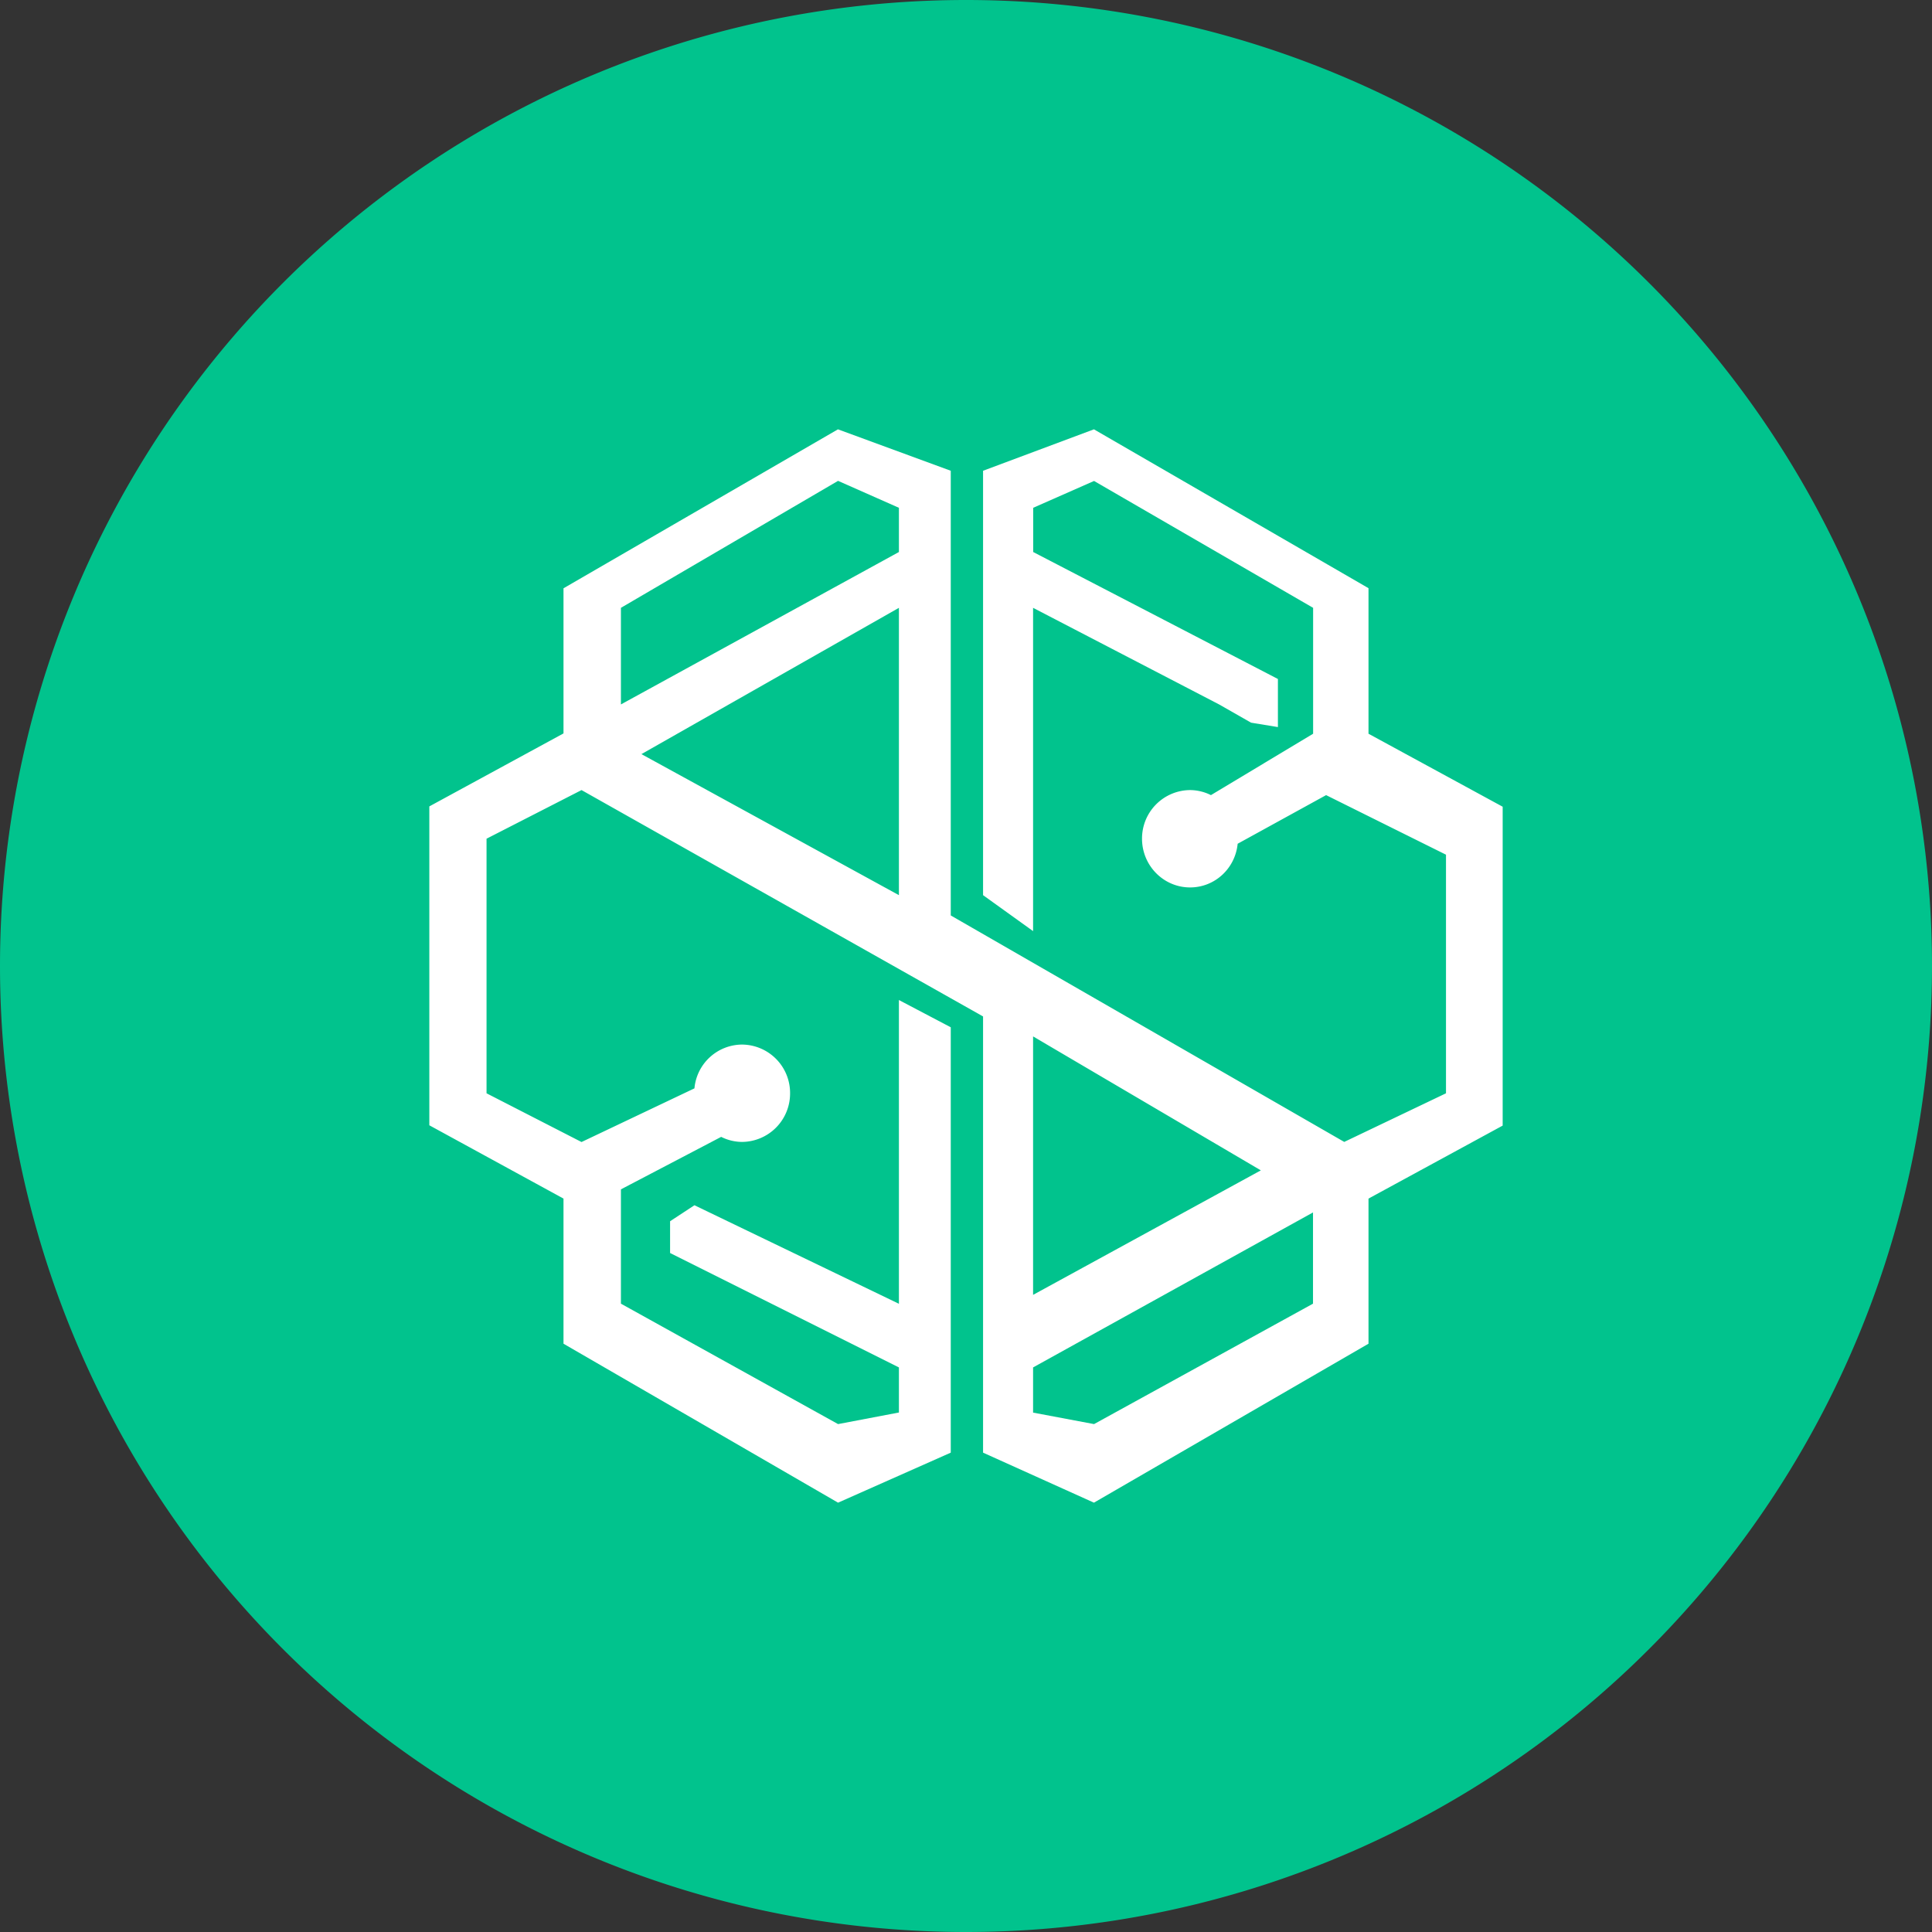
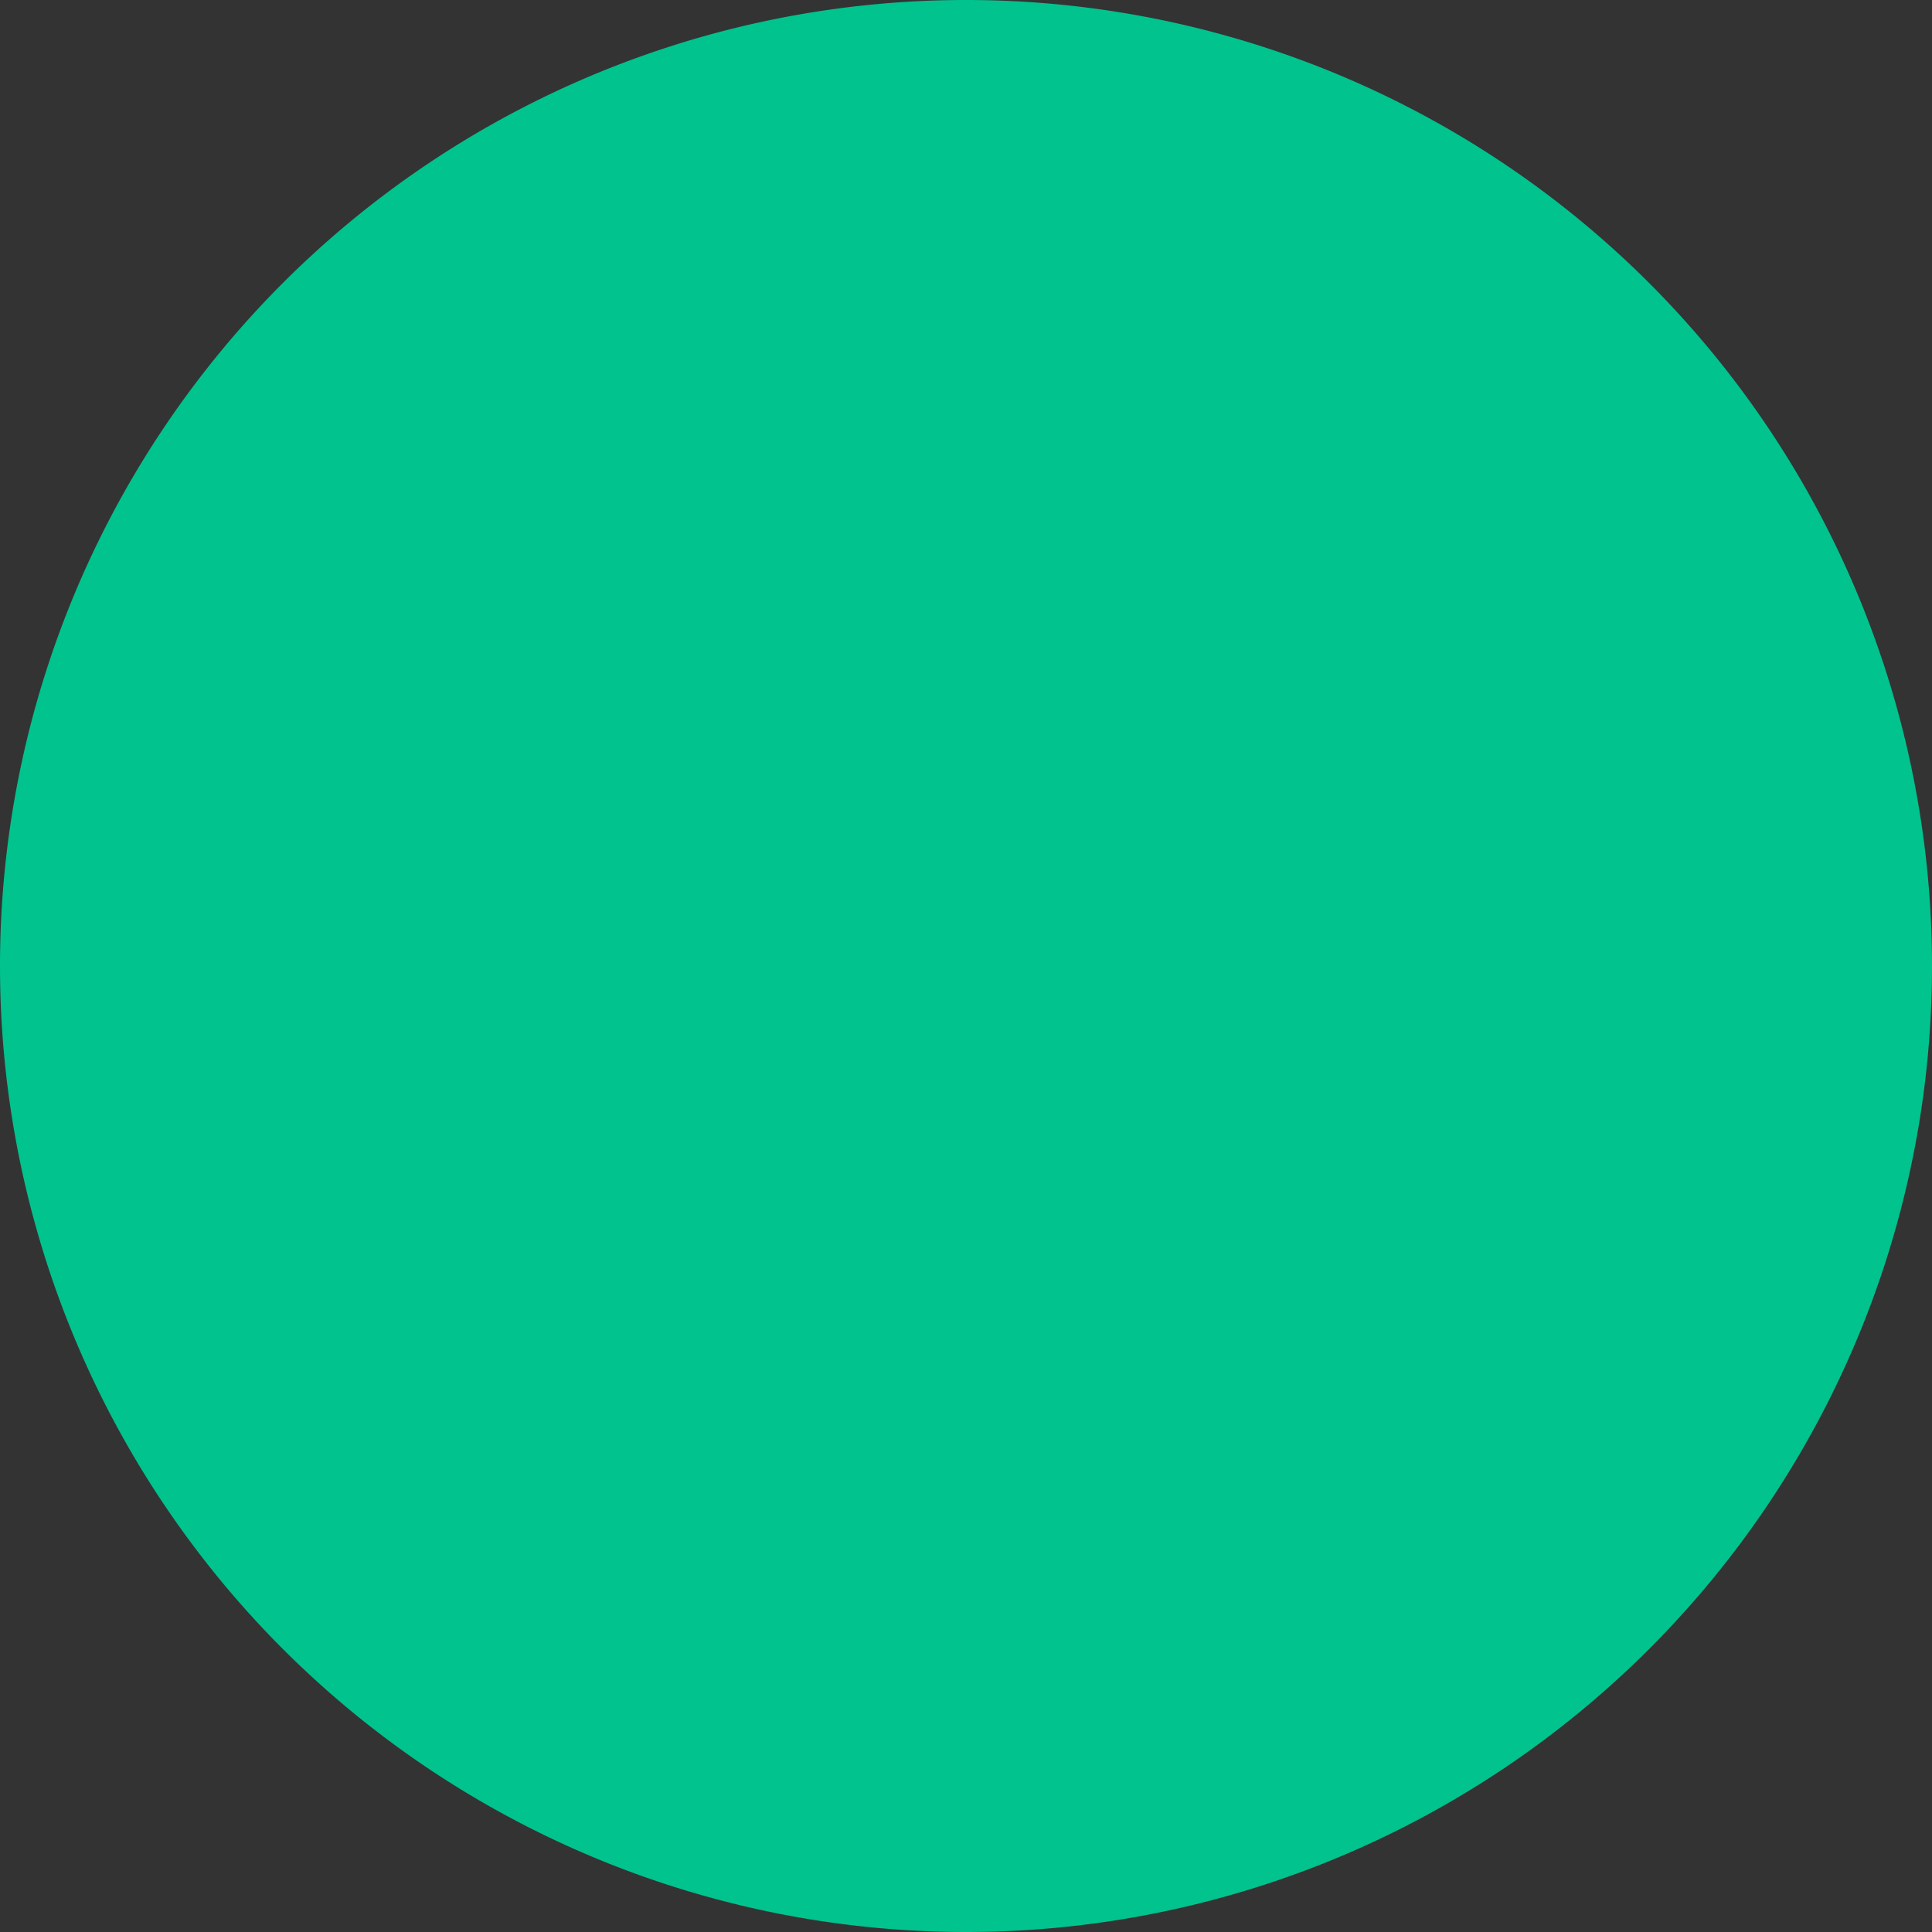
<svg xmlns="http://www.w3.org/2000/svg" width="18" height="18">
  <rect width="100%" height="100%" fill="#333333" stroke="none" />
  <path d="M0 9a9 9 0 1118 0A9 9 0 010 9z" fill="#01C38D" />
-   <path d="M10.192 4l-1.033.386V8.34l.466.335V5.663l1.733.9.298.17.25.041v-.448L9.626 5.143v-.412l.567-.25 2.041 1.182v1.173l-.952.572a.438.438 0 00-.194-.047.451.451 0 00-.448.453c0 .25.2.454.448.454.229 0 .42-.175.443-.407l.824-.453 1.117.555v2.223l-.948.453-3.666-2.11V4.386L7.807 4 5.25 5.481v1.352L4 7.513v2.971l1.25.683v1.352L7.808 14l1.05-.466V9.571l-.483-.254v2.83l-1.905-.918-.227.149v.296l2.132 1.066v.42l-.567.108-2.023-1.122v-1.065l.934-.489a.439.439 0 00.194.047.451.451 0 00.448-.453.451.451 0 00-.448-.454.448.448 0 00-.443.408l-1.052.5-.885-.454V7.814l.885-.453L9.159 9.47v4.064l1.033.466 2.558-1.481v-1.352l1.25-.68V7.516l-1.25-.68V5.48L10.192 4zM5.785 5.663L7.808 4.48l.567.251v.412l-2.59 1.42v-.9zm.191 1.363l2.399-1.363V8.34L5.976 7.026zm3.649 2.63l2.122 1.248-2.122 1.16V9.656zm0 3.505v-.421l2.608-1.444v.85l-2.04 1.122-.568-.107z" fill="#fff" />
</svg>